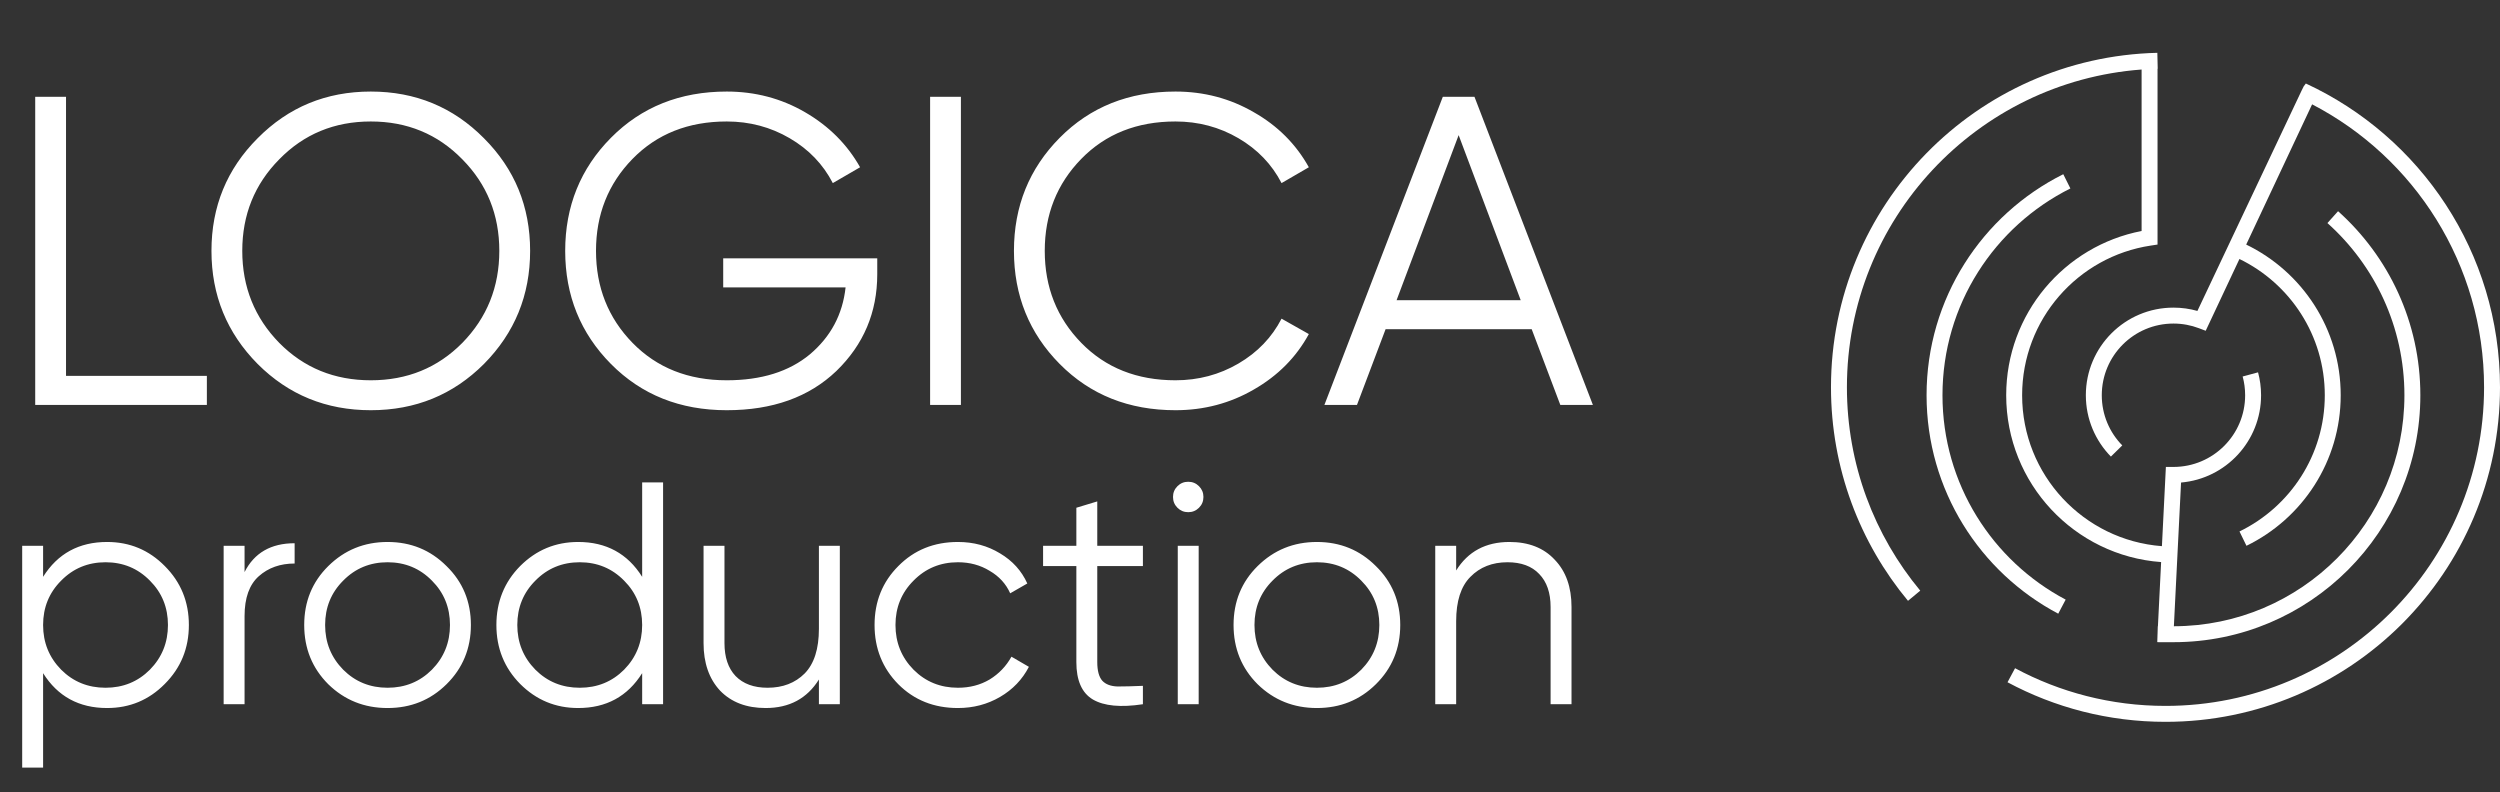
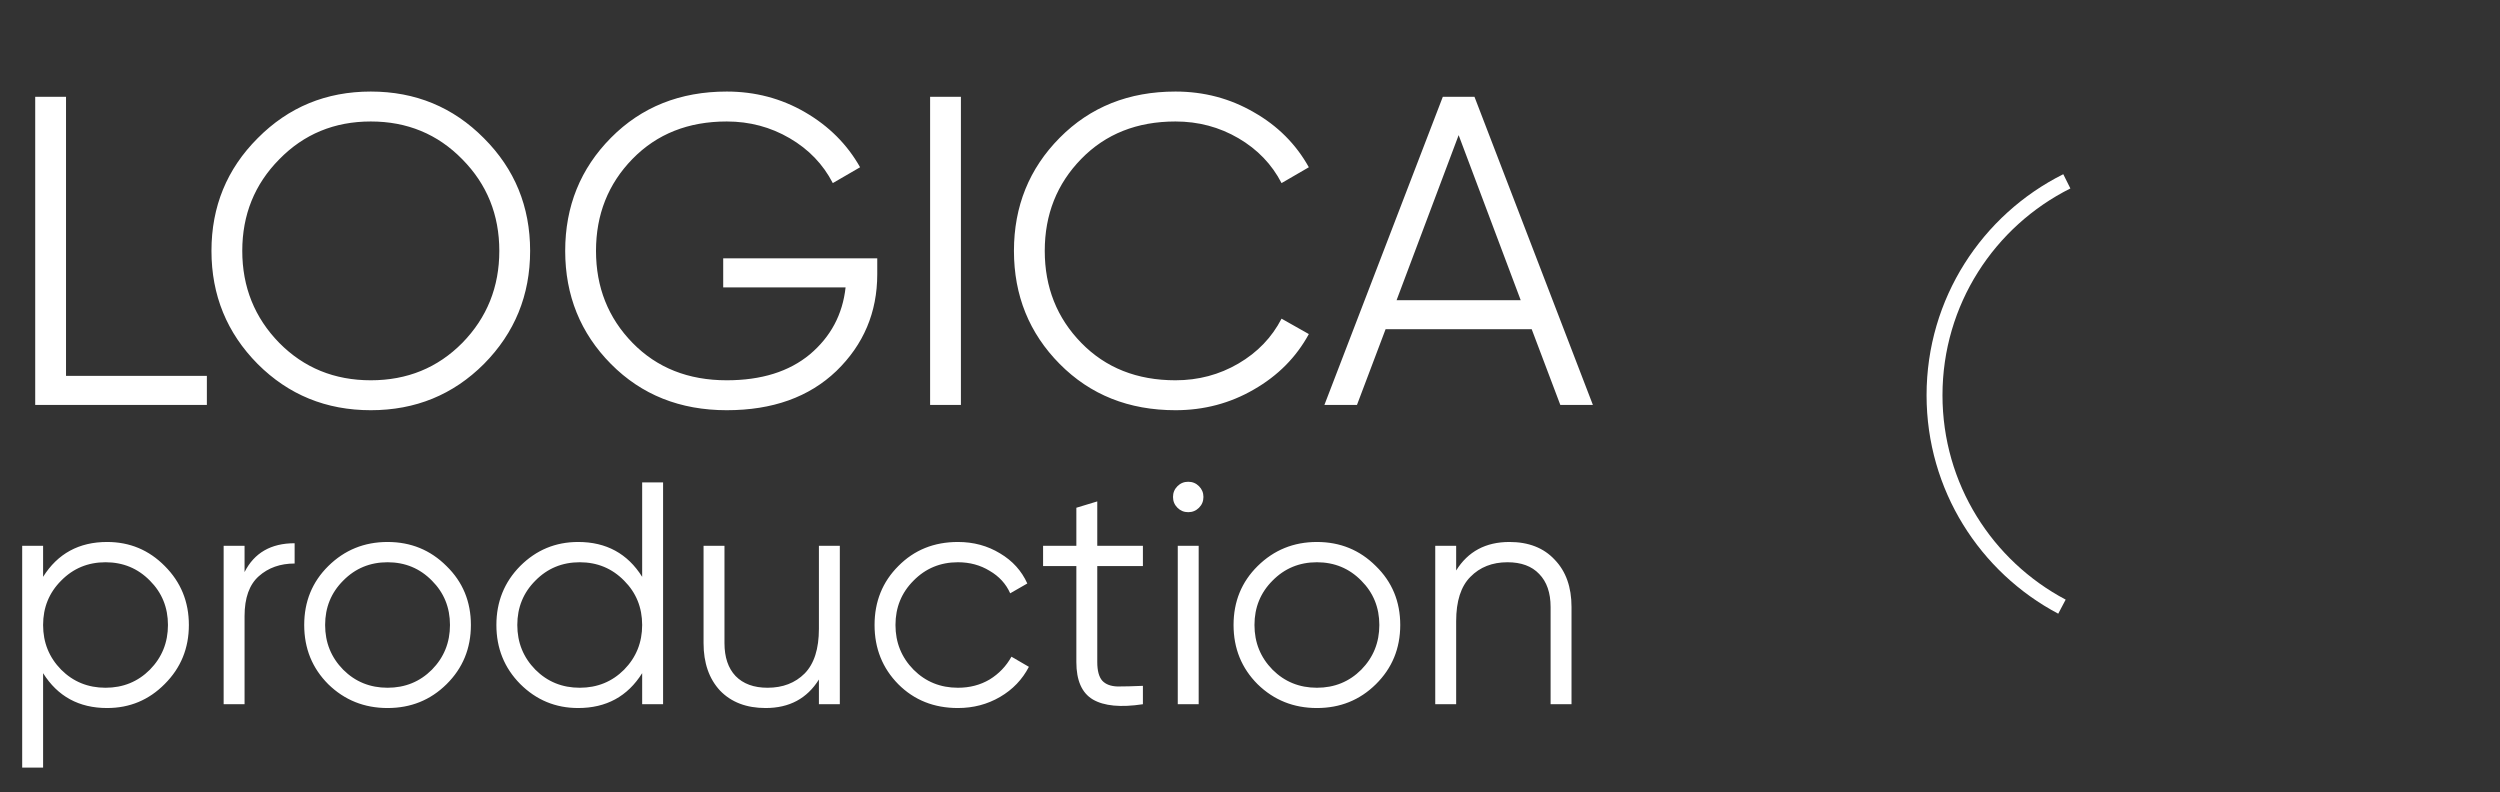
<svg xmlns="http://www.w3.org/2000/svg" width="142" height="45" viewBox="0 0 142 45" fill="none">
  <rect x="0" y="0" width="142" height="45" fill="#333333" stroke="none" />
  <path d="M3.75 21.35H11.75V23H2V5.5H3.75V21.35ZM27.486 20.675C25.736 22.425 23.594 23.3 21.061 23.3C18.527 23.3 16.386 22.425 14.636 20.675C12.886 18.908 12.011 16.767 12.011 14.25C12.011 11.733 12.886 9.6 14.636 7.85C16.386 6.083 18.527 5.2 21.061 5.2C23.594 5.2 25.736 6.083 27.486 7.85C29.236 9.6 30.111 11.733 30.111 14.25C30.111 16.767 29.236 18.908 27.486 20.675ZM15.861 19.475C17.261 20.892 18.994 21.6 21.061 21.6C23.127 21.6 24.861 20.892 26.261 19.475C27.661 18.042 28.361 16.3 28.361 14.25C28.361 12.2 27.661 10.467 26.261 9.05C24.861 7.617 23.127 6.9 21.061 6.9C18.994 6.9 17.261 7.617 15.861 9.05C14.461 10.467 13.761 12.2 13.761 14.25C13.761 16.3 14.461 18.042 15.861 19.475ZM49.828 14.675V15.575C49.828 17.742 49.053 19.575 47.504 21.075C45.953 22.558 43.879 23.3 41.279 23.3C38.629 23.3 36.437 22.425 34.703 20.675C32.97 18.925 32.103 16.783 32.103 14.25C32.103 11.717 32.97 9.575 34.703 7.825C36.437 6.075 38.629 5.2 41.279 5.2C42.895 5.2 44.379 5.592 45.728 6.375C47.078 7.158 48.12 8.2 48.853 9.5L47.303 10.4C46.754 9.333 45.937 8.483 44.853 7.85C43.77 7.217 42.578 6.9 41.279 6.9C39.095 6.9 37.312 7.608 35.928 9.025C34.545 10.442 33.853 12.183 33.853 14.25C33.853 16.317 34.545 18.058 35.928 19.475C37.312 20.892 39.095 21.6 41.279 21.6C43.245 21.6 44.82 21.108 46.004 20.125C47.187 19.125 47.862 17.858 48.029 16.325H41.078V14.675H49.828ZM52.83 5.5H54.58V23H52.83V5.5ZM66.767 23.3C64.117 23.3 61.925 22.425 60.192 20.675C58.459 18.925 57.592 16.783 57.592 14.25C57.592 11.717 58.459 9.575 60.192 7.825C61.925 6.075 64.117 5.2 66.767 5.2C68.383 5.2 69.867 5.592 71.217 6.375C72.567 7.142 73.609 8.183 74.342 9.5L72.792 10.4C72.242 9.333 71.425 8.483 70.342 7.85C69.258 7.217 68.067 6.9 66.767 6.9C64.584 6.9 62.8 7.608 61.417 9.025C60.033 10.442 59.342 12.183 59.342 14.25C59.342 16.317 60.033 18.058 61.417 19.475C62.8 20.892 64.584 21.6 66.767 21.6C68.067 21.6 69.258 21.283 70.342 20.65C71.425 20.017 72.242 19.167 72.792 18.1L74.342 18.975C73.625 20.292 72.584 21.342 71.217 22.125C69.867 22.908 68.383 23.3 66.767 23.3ZM88.626 23L87.001 18.7H78.701L77.076 23H75.226L81.951 5.5H83.751L90.476 23H88.626ZM79.326 17.05H86.376L82.851 7.675L79.326 17.05Z" fill="white" />
  <path d="M6.084 30.784C7.368 30.784 8.46 31.24 9.36 32.152C10.272 33.064 10.728 34.18 10.728 35.5C10.728 36.82 10.272 37.936 9.36 38.848C8.46 39.76 7.368 40.216 6.084 40.216C4.488 40.216 3.276 39.556 2.448 38.236V43.6H1.26V31H2.448V32.764C3.276 31.444 4.488 30.784 6.084 30.784ZM3.474 38.038C4.158 38.722 4.998 39.064 5.994 39.064C6.99 39.064 7.83 38.722 8.514 38.038C9.198 37.342 9.54 36.496 9.54 35.5C9.54 34.504 9.198 33.664 8.514 32.98C7.83 32.284 6.99 31.936 5.994 31.936C4.998 31.936 4.158 32.284 3.474 32.98C2.79 33.664 2.448 34.504 2.448 35.5C2.448 36.496 2.79 37.342 3.474 38.038ZM13.891 32.494C14.443 31.402 15.391 30.856 16.735 30.856V32.008C15.919 32.008 15.241 32.248 14.701 32.728C14.161 33.208 13.891 33.964 13.891 34.996V40H12.703V31H13.891V32.494ZM25.361 38.866C24.449 39.766 23.333 40.216 22.013 40.216C20.693 40.216 19.571 39.766 18.647 38.866C17.735 37.954 17.279 36.832 17.279 35.5C17.279 34.168 17.735 33.052 18.647 32.152C19.571 31.24 20.693 30.784 22.013 30.784C23.333 30.784 24.449 31.24 25.361 32.152C26.285 33.052 26.747 34.168 26.747 35.5C26.747 36.832 26.285 37.954 25.361 38.866ZM19.493 38.038C20.177 38.722 21.017 39.064 22.013 39.064C23.009 39.064 23.849 38.722 24.533 38.038C25.217 37.342 25.559 36.496 25.559 35.5C25.559 34.504 25.217 33.664 24.533 32.98C23.849 32.284 23.009 31.936 22.013 31.936C21.017 31.936 20.177 32.284 19.493 32.98C18.809 33.664 18.467 34.504 18.467 35.5C18.467 36.496 18.809 37.342 19.493 38.038ZM36.475 27.4H37.663V40H36.475V38.236C35.647 39.556 34.435 40.216 32.839 40.216C31.555 40.216 30.457 39.76 29.545 38.848C28.645 37.936 28.195 36.82 28.195 35.5C28.195 34.18 28.645 33.064 29.545 32.152C30.457 31.24 31.555 30.784 32.839 30.784C34.435 30.784 35.647 31.444 36.475 32.764V27.4ZM30.409 38.038C31.093 38.722 31.933 39.064 32.929 39.064C33.925 39.064 34.765 38.722 35.449 38.038C36.133 37.342 36.475 36.496 36.475 35.5C36.475 34.504 36.133 33.664 35.449 32.98C34.765 32.284 33.925 31.936 32.929 31.936C31.933 31.936 31.093 32.284 30.409 32.98C29.725 33.664 29.383 34.504 29.383 35.5C29.383 36.496 29.725 37.342 30.409 38.038ZM46.514 31H47.702V40H46.514V38.596C45.842 39.676 44.834 40.216 43.49 40.216C42.398 40.216 41.534 39.886 40.898 39.226C40.274 38.554 39.962 37.654 39.962 36.526V31H41.15V36.526C41.15 37.33 41.36 37.954 41.78 38.398C42.212 38.842 42.818 39.064 43.598 39.064C44.462 39.064 45.164 38.794 45.704 38.254C46.244 37.702 46.514 36.856 46.514 35.716V31ZM54.409 40.216C53.053 40.216 51.925 39.766 51.025 38.866C50.125 37.954 49.675 36.832 49.675 35.5C49.675 34.168 50.125 33.052 51.025 32.152C51.925 31.24 53.053 30.784 54.409 30.784C55.297 30.784 56.095 31 56.803 31.432C57.511 31.852 58.027 32.422 58.351 33.142L57.379 33.7C57.139 33.16 56.749 32.734 56.209 32.422C55.681 32.098 55.081 31.936 54.409 31.936C53.413 31.936 52.573 32.284 51.889 32.98C51.205 33.664 50.863 34.504 50.863 35.5C50.863 36.496 51.205 37.342 51.889 38.038C52.573 38.722 53.413 39.064 54.409 39.064C55.081 39.064 55.681 38.908 56.209 38.596C56.737 38.272 57.151 37.84 57.451 37.3L58.441 37.876C58.069 38.596 57.523 39.166 56.803 39.586C56.083 40.006 55.285 40.216 54.409 40.216ZM64.917 32.152H62.325V37.606C62.325 38.098 62.421 38.452 62.613 38.668C62.805 38.872 63.093 38.98 63.477 38.992C63.861 38.992 64.341 38.98 64.917 38.956V40C63.657 40.192 62.709 40.102 62.073 39.73C61.449 39.358 61.137 38.65 61.137 37.606V32.152H59.247V31H61.137V28.84L62.325 28.48V31H64.917V32.152ZM68.103 28.84C67.935 29.008 67.731 29.092 67.491 29.092C67.251 29.092 67.047 29.008 66.879 28.84C66.711 28.672 66.627 28.468 66.627 28.228C66.627 27.988 66.711 27.784 66.879 27.616C67.047 27.448 67.251 27.364 67.491 27.364C67.731 27.364 67.935 27.448 68.103 27.616C68.271 27.784 68.355 27.988 68.355 28.228C68.355 28.468 68.271 28.672 68.103 28.84ZM66.897 40V31H68.085V40H66.897ZM78.148 38.866C77.236 39.766 76.12 40.216 74.8 40.216C73.48 40.216 72.358 39.766 71.434 38.866C70.522 37.954 70.066 36.832 70.066 35.5C70.066 34.168 70.522 33.052 71.434 32.152C72.358 31.24 73.48 30.784 74.8 30.784C76.12 30.784 77.236 31.24 78.148 32.152C79.072 33.052 79.534 34.168 79.534 35.5C79.534 36.832 79.072 37.954 78.148 38.866ZM72.28 38.038C72.964 38.722 73.804 39.064 74.8 39.064C75.796 39.064 76.636 38.722 77.32 38.038C78.004 37.342 78.346 36.496 78.346 35.5C78.346 34.504 78.004 33.664 77.32 32.98C76.636 32.284 75.796 31.936 74.8 31.936C73.804 31.936 72.964 32.284 72.28 32.98C71.596 33.664 71.254 34.504 71.254 35.5C71.254 36.496 71.596 37.342 72.28 38.038ZM85.734 30.784C86.826 30.784 87.684 31.12 88.308 31.792C88.944 32.452 89.262 33.346 89.262 34.474V40H88.074V34.474C88.074 33.67 87.858 33.046 87.426 32.602C87.006 32.158 86.406 31.936 85.626 31.936C84.762 31.936 84.06 32.212 83.52 32.764C82.98 33.304 82.71 34.144 82.71 35.284V40H81.522V31H82.71V32.404C83.382 31.324 84.39 30.784 85.734 30.784Z" fill="white" />
-   <path d="M122.548 3.905C122.551 3.905 122.555 3.905 122.558 3.905L122.537 3C112.257 3.246 104 11.657 104 21.997C104 26.608 105.643 30.837 108.374 34.127L109.07 33.549C106.469 30.415 104.905 26.389 104.905 21.997C104.905 12.459 112.283 4.643 121.643 3.949V13.121C117.261 13.966 113.952 17.821 113.952 22.45C113.952 27.462 117.832 31.567 122.752 31.926L122.57 35.571L122.562 35.571L122.549 35.99L122.548 36.001L122.533 36.475C122.653 36.479 122.76 36.477 123 36.476C123.079 36.475 123.418 36.476 123.452 36.476C131.198 36.476 137.476 30.196 137.476 22.45C137.476 18.296 135.67 14.563 132.802 11.996L132.198 12.67C134.883 15.073 136.571 18.564 136.571 22.45C136.571 29.689 130.71 35.558 123.476 35.571L123.884 27.408C126.43 27.19 128.429 25.053 128.429 22.45C128.429 22 128.369 21.564 128.257 21.149L127.383 21.385C127.475 21.724 127.524 22.081 127.524 22.45C127.524 24.699 125.701 26.522 123.452 26.522H123.022L122.797 31.022C118.356 30.687 114.857 26.977 114.857 22.45C114.857 18.141 118.028 14.572 122.163 13.949L122.548 13.891V3.905Z" fill="white" />
-   <path d="M131.328 5.926C137.132 8.94 141.095 15.006 141.095 21.997C141.095 31.992 132.994 40.095 123 40.095C119.909 40.095 116.999 39.32 114.455 37.954L114.027 38.752C116.7 40.186 119.756 41 123 41C133.493 41 142 32.492 142 21.997C142 14.349 137.482 7.756 130.971 4.743L130.853 4.9L130.727 5.153L124.813 17.661C124.38 17.538 123.924 17.473 123.452 17.473C120.704 17.473 118.476 19.701 118.476 22.45C118.476 23.806 119.019 25.036 119.899 25.934L120.545 25.3C119.824 24.565 119.381 23.56 119.381 22.45C119.381 20.201 121.204 18.378 123.452 18.378C123.96 18.378 124.445 18.471 124.892 18.64L125.284 18.788L127.2 14.711C130.07 16.104 132.048 19.046 132.048 22.45C132.048 25.852 130.072 28.793 127.203 30.187L127.599 31.001C130.767 29.461 132.952 26.211 132.952 22.45C132.952 18.683 130.761 15.429 127.584 13.892L131.328 5.926Z" fill="white" />
  <path d="M117.598 10.704C113.29 12.856 110.333 17.308 110.333 22.45C110.333 27.484 113.168 31.857 117.33 34.058L116.908 34.858C112.461 32.507 109.429 27.833 109.429 22.45C109.429 16.952 112.591 12.194 117.194 9.895L117.598 10.704Z" fill="white" />
</svg>